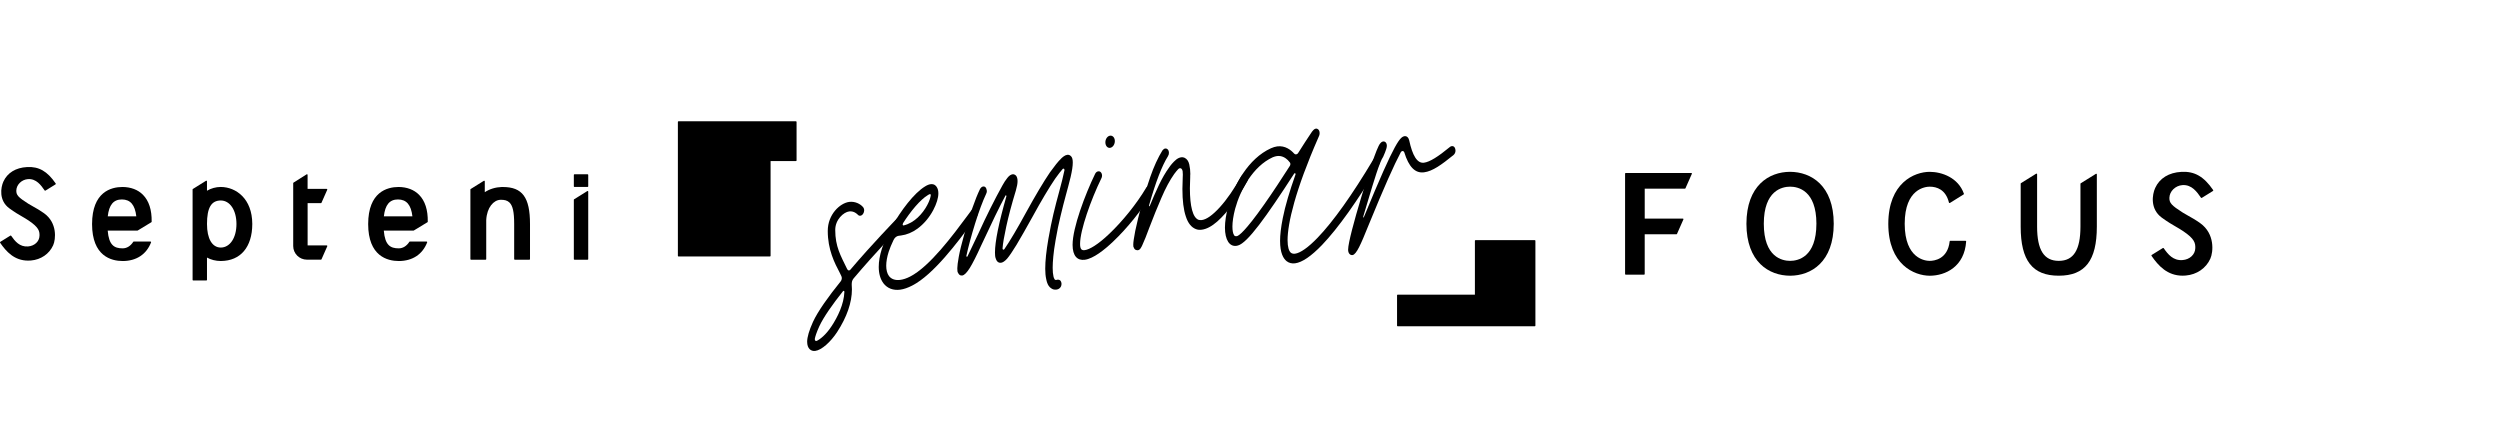
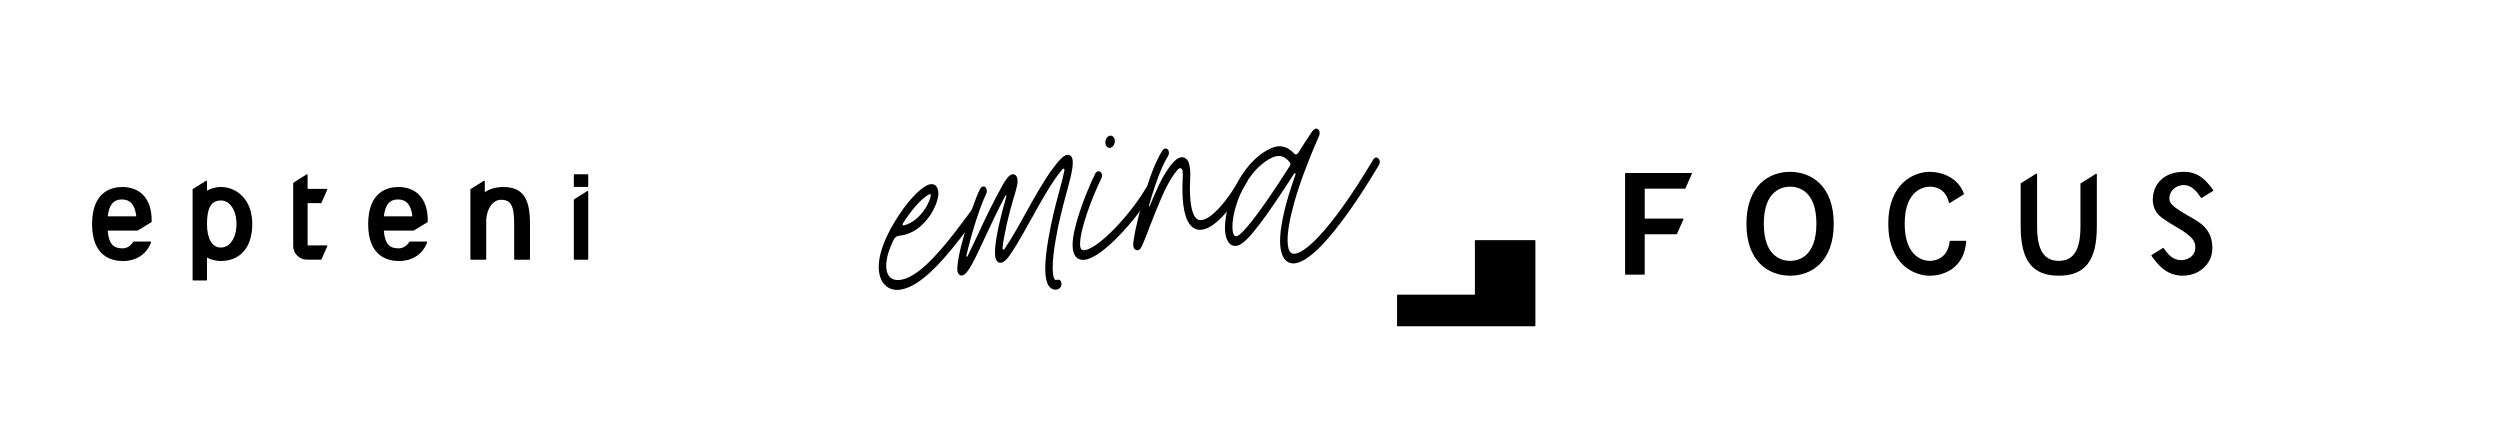
<svg xmlns="http://www.w3.org/2000/svg" fill="none" height="60" viewBox="0 0 350 60" width="350">
  <g fill="#000">
    <path d="m44.925 28.442c.035 0 .067-.021.082-.054l.805-1.818c.013-.028.009-.058-.006-.084-.017-.026-.046-.041-.074-.041h-2.67v-1.962c0-.032-.017-.062-.045-.077s-.063-.015-.091.002l-1.837 1.161c-.026.017-.041.045-.041.075v8.804c0 1.052.863 1.906 1.926 1.906h1.954c.035 0 .067-.021.082-.054l.805-1.818c.013-.028.009-.058-.006-.084-.017-.026-.045-.041-.074-.041h-2.67v-5.922h1.865z" />
    <path d="m82.306 26.751c-.028-.015-.063-.015-.091.002l-1.837 1.146c-.026.015-.041.045-.041.075v8.298c0 .049.039.088.089.088h1.837c.05 0 .089-.039.089-.088v-9.444c0-.032-.017-.062-.046-.077z" />
    <path d="m82.263 24.398h-1.837c-.049 0-.089.039-.089.088v1.601c0 .049.04.088.089.088h1.837c.049 0 .089-.039.089-.088v-1.601c0-.049-.04-.088-.089-.088z" />
    <path d="m17.138 26.178c-1.583.006-4.24.685-4.249 5.192.006 4.49 2.681 5.17 4.294 5.175 1.911-.006 3.318-.934 3.965-2.608.011-.028.006-.058-.011-.082-.017-.024-.043-.039-.074-.039h-2.334c-.03 0-.059.015-.074.041-.388.595-.902.91-1.488.912-1.163-.004-1.919-.425-2.089-2.485h4.158c.017 0 .033-.004.045-.013l1.909-1.159c.026-.015.041-.043.043-.073.028-1.653-.382-2.921-1.219-3.769-.703-.71-1.692-1.088-2.88-1.093zm-2.052 4.112c.176-1.612.805-2.365 1.976-2.367 1.193.004 1.837.758 2.021 2.367z" />
    <path d="m70.399 26.178s-.022 0-.024 0h-.113c-.891.032-1.713.281-2.392.728v-1.515c0-.032-.017-.062-.046-.077-.028-.015-.063-.015-.091.002l-1.837 1.146c-.026.015-.041.045-.041.075v9.736c0 .049.039.088.089.088h2.039c.05 0 .089-.039.089-.088v-5.456c.091-1.805 1.054-2.797 1.961-2.844.566-.028.983.088 1.273.36.479.451.677 1.327.677 3.02v.011 4.909c0 .049.039.088.089.088h2.039c.05 0 .089-.039.089-.088v-4.909c0-3.73-1.067-5.183-3.796-5.183z" />
    <path d="m35.231 31.361.089-.009c-.006-3.539-2.284-5.164-4.399-5.177-.011 0-.022 0-.033 0-.677.006-1.334.187-1.911.528v-1.318c0-.032-.017-.062-.046-.077s-.063-.015-.091.002l-1.837 1.146c-.026.015-.041.045-.041.075v12.65c0 .049.039.088.089.088h1.837c.05 0 .089-.039.089-.088v-3.123c.564.313 1.223.479 1.919.483h.033c2.744-.015 4.383-1.949 4.39-5.175 0-.002 0-.013 0-.015l-.089.006zm-2.126 0c-.002 1.934-.904 3.29-2.195 3.297-1.208-.006-1.93-1.24-1.93-3.299 0-2.271.597-3.286 1.93-3.292 1.29.006 2.193 1.361 2.195 3.295z" />
-     <path d="m3.788 23.388c-1.581.082-2.759.807-3.316 2.039-.369.816-.668 2.646.842 3.745.757.552 1.293.863 1.768 1.135.31.18.605.35.928.569 1.438.966 1.538 1.494 1.52 2.131-.02.798-.694 1.429-1.605 1.496-1.169.088-1.828-.723-2.358-1.49-.026-.039-.08-.049-.121-.026l-1.405.874c-.02.013-.035.032-.039.056-.004.024 0.0.047.013.067.861 1.249 1.998 2.503 3.923 2.503.13 0 .265-.006.401-.017 1.392-.12 2.553-.914 3.101-2.125.384-.846.596-3.151-1.271-4.488-.601-.429-1.067-.687-1.477-.914-.252-.14-.488-.27-.737-.427-1.405-.893-1.687-1.206-1.67-1.85.02-.809.748-1.522 1.622-1.588 1.182-.088 1.852.876 2.338 1.582.026.039.08.049.121.026l1.408-.874c.02-.013.035-.032.039-.056s0-.047-.013-.067c-1.184-1.721-2.349-2.387-4.01-2.301z" />
    <path d="m55.792 26.178c-1.583.006-4.24.685-4.249 5.192.006 4.49 2.681 5.17 4.294 5.175 1.911-.006 3.318-.934 3.965-2.608.011-.028.006-.058-.011-.082-.017-.024-.043-.039-.074-.039h-2.334c-.03 0-.059.015-.074.041-.388.595-.902.91-1.488.912-1.163-.004-1.919-.425-2.089-2.485h4.158c.017 0 .033-.004.045-.013l1.909-1.159c.026-.015.041-.043.043-.073.028-1.653-.382-2.921-1.219-3.769-.703-.71-1.692-1.088-2.88-1.093zm-2.052 4.112c.176-1.612.805-2.365 1.976-2.367 1.193.004 1.837.758 2.021 2.367z" />
-     <path d="m111.43 16.979h-16.438c-.05 0-.089.039-.089.088v18.752c0 .049.039.088.089.088h12.8c.05 0 .089-.039.089-.088v-13.271h3.549c.05 0 .089-.039.089-.088v-5.391c0-.049-.039-.088-.089-.088z" />
    <path d="m236.776 24.22h-9.176c-.05 0-.089.039-.089.088v14.056c0 .049.039.088.089.088h2.57c.05 0 .089-.039.089-.088v-5.565h4.439c.035 0 .068-.021.083-.054l.893-2.02c.013-.028.009-.058-.006-.084-.017-.026-.046-.039-.074-.039h-5.333v-4.188h5.622c.034 0 .067-.021.082-.054l.894-2.02c.013-.028.008-.058-.007-.084-.017-.026-.045-.039-.074-.039z" />
    <path d="m309.847 26.613c-1.314-1.908-2.602-2.649-4.448-2.552-1.752.09-3.058.893-3.676 2.26-.41.904-.742 2.932.93 4.151.842.612 1.436.957 1.963 1.26.345.2.672.388 1.032.631 1.601 1.077 1.712 1.663 1.694 2.376-.021.893-.776 1.597-1.791 1.672-1.308.099-2.041-.805-2.629-1.661-.026-.039-.08-.049-.121-.026l-1.564.97c-.02.013-.035.032-.039.056s0 .047.013.067c.954 1.387 2.214 2.777 4.351 2.777.143 0 .292-.006.444-.019 1.545-.133 2.831-1.013 3.438-2.354.425-.938.659-3.494-1.41-4.975-.666-.476-1.184-.762-1.639-1.015-.28-.154-.543-.3-.82-.476-1.566-.996-1.879-1.344-1.861-2.065.021-.906.835-1.7 1.811-1.775 1.329-.099 2.067.977 2.607 1.762.026.039.08.049.121.026l1.564-.97c.02-.013.035-.032.039-.056s0-.047-.013-.067z" />
    <path d="m250.603 24.055c-2.946.009-6.095 1.921-6.103 7.282.006 5.34 3.155 7.255 6.12 7.263 2.945-.009 6.097-1.921 6.103-7.263v-.017c-.006-5.342-3.155-7.255-6.122-7.265zm3.693 7.27c-.002 4.681-2.576 5.194-3.682 5.196-1.107-.002-3.679-.515-3.681-5.194.004-4.679 2.577-5.19 3.683-5.194 1.106.002 3.678.513 3.682 5.192z" />
    <path d="m293.516 24.336c-.028-.015-.063-.015-.091.002l-2.121 1.322c-.026.015-.041.045-.041.075v5.997.013c-.005 3.258-.968 4.776-3.035 4.776-2.071 0-3.034-1.524-3.034-4.797v-7.33c0-.032-.017-.062-.046-.077-.028-.015-.062-.015-.091.002l-2.121 1.322c-.026.015-.041.045-.041.075v6.016.013c.004 4.739 1.648 6.853 5.331 6.853 3.685 0 5.329-2.118 5.331-6.866v-7.321c0-.032-.017-.062-.045-.077z" />
    <path d="m275.174 33.709h-2.132c-.046 0-.083.034-.089.079-.274 2.53-2.204 2.732-2.789 2.735-.586 0-3.503-.262-3.505-5.194.002-4.934 2.921-5.192 3.505-5.194.978.002 2.238.391 2.691 2.228.007.028.026.049.052.06.026.011.057.009.08-.006l1.922-1.198c.035-.021.05-.064.037-.103-.8-2.247-3.071-3.052-4.791-3.058-2.149.006-5.787 1.545-5.793 7.282.006 5.718 3.644 7.257 5.81 7.263 2.199-.006 4.854-1.268 5.091-4.797 0-.024-.007-.047-.024-.067-.018-.017-.041-.028-.065-.028z" />
    <path d="m214.87 33.621h-8.296c-.049 0-.088.039-.088.088v7.542h-10.81c-.05 0-.089.039-.089.088v4.25c0 .049.039.088.089.088h19.192c.05 0 .089-.039.089-.088v-11.88c0-.049-.039-.088-.089-.088z" />
-     <path d="m113 47.867c0-.674.278-1.608.816-2.801.699-1.513 2.185-3.577 3.875-5.669.102-.126.161-.303.161-.471 0-.188-.074-.289-.248-.66-.787-1.491-1.718-3.318-1.718-5.941 0-2.304 1.705-3.89 3.001-4.058.831-.106 1.545.287 1.907.692.117.117.189.294.189.499 0 .338-.232.705-.525.742-.13.018-.263-.022-.365-.139-.074-.084-.538-.548-1.208-.462-.773.099-1.953 1.131-1.953 2.591 0 2.342.757 3.592 1.66 5.461.058.066.102.23.277.208.059-.007.118-.033.176-.097 3.088-3.639 6.323-6.957 6.542-7.191.087-.086.204-.139.306-.152.306-.04.525.27.525.608 0 .205-.086.424-.232.572-.058.064-3.526 3.639-6.7 7.399-.204.27-.248.482-.248.857.015.223.029.426.029.652 0 1.836-.699 3.873-2.084 6-.889 1.35-2.141 2.505-3.059 2.622-.597.077-1.122-.342-1.122-1.259zm3.409-2.18c.874-1.33 1.734-3.088 1.805-4.82 0-.093-.058-.161-.117-.152-.028.004-.059.026-.074.046-1.471 1.856-2.723 3.627-3.322 4.922-.408.895-.568 1.44-.627 1.747v.055c0 .205.102.267.247.25.467-.21 1.311-.862 2.083-2.048z" />
    <path d="m123.68 39.656c-.436-.581-.656-1.359-.656-2.293 0-.769.146-1.611.437-2.53.262-.82.685-1.774 1.208-2.759.044-.1.087-.179.146-.263 1.31-2.342 3.161-4.79 4.706-5.72.306-.19.553-.278.757-.303.495-.064.757.201.875.411.145.225.219.515.219.87 0 .636-.248 1.456-.714 2.34-.553 1.045-1.341 1.971-2.215 2.607-.714.524-1.502.848-2.303.952l-.334.044c-.291.037-.553.258-.714.599-.277.579-.51 1.133-.67 1.622-.232.722-.35 1.394-.35 1.975s.131 1.107.393 1.447c.35.442.888.616 1.573.528.408-.053.875-.205 1.369-.457 2.754-1.403 6.033-5.832 7.999-8.483.232-.311.451-.601.642-.868.102-.144.247-.219.377-.236.133-.018.248.024.35.124.117.117.16.298.16.486 0 .168-.043.362-.16.508-.189.25-.408.559-.64.868-2.04 2.735-5.434 7.33-8.435 8.859-.596.303-1.15.504-1.675.572-.976.126-1.792-.181-2.345-.897zm2.708-8.364c-.016.04-.029.08-.029.117 0 .075.059.161.131.152h.015c1.486-.342 2.667-1.637 3.307-2.843.334-.623.466-1.109.494-1.374v-.037c0-.093-.058-.141-.13-.133-.087.031-.189.08-.291.15-1.063.643-2.389 2.236-3.495 3.972z" />
    <path d="m147.236 40.407c-.189-.106-.321-.239-.423-.395-.161-.241-.278-.563-.349-.965-.087-.382-.131-.864-.131-1.425 0-1.087.146-2.472.437-4.158.232-1.323.466-2.477.698-3.462.232-.968.365-1.489.393-1.586.13-.524.278-1.065.436-1.63.306-1.087.538-2.072.729-2.958 0-.15-.058-.216-.16-.223-.029.004-.059.026-.087.049-.247.276-.612.734-1.063 1.372-.875 1.292-1.923 3.058-3.147 5.293-.946 1.714-1.703 3.029-2.258 3.961-.569.934-1.005 1.571-1.311 1.929-.321.36-.612.548-.859.579-.13.018-.248-.004-.334-.051-.087-.044-.146-.093-.189-.144-.087-.082-.161-.223-.219-.422-.074-.179-.102-.455-.102-.811 0-1.535.538-4.171 1.601-7.885 0-.093-.028-.128-.072-.141l-.058.044c-.816 1.509-1.953 3.866-3.424 7.034-.627 1.392-1.15 2.415-1.558 3.084-.423.672-.773 1.036-1.079 1.076-.277.035-.466-.108-.596-.411 0-.012-.005-.018-.015-.018-.044-.051-.072-.234-.072-.59 0-.318.072-.853.204-1.599s.393-1.812.788-3.23c.772-2.739 1.501-4.838 2.185-6.256.13-.223.277-.336.436-.356.29-.037.466.166.525.625 0 .13-.028.265-.102.406-.495 1.056-1.005 2.432-1.545 4.151-.538 1.736-.946 3.25-1.224 4.54 0 .075.028.108.087.119.028-.004.058-.026.074-.066.392-.8.902-1.858 1.514-3.172 1.15-2.527 2.287-4.79 3.381-6.764.204-.382.436-.731.686-1.043.247-.314.481-.473.729-.506.188-.024.349.049.494.199.131.17.204.424.204.742 0 .168-.015.376-.058.588-.044.23-.102.482-.176.733-.597 1.951-1.035 3.616-1.341 5.024s-.482 2.421-.525 3.082c0 .13.043.181.145.188.028-.004.059-.026.102-.069.801-1.171 1.821-2.894 3.06-5.17 1.297-2.357 2.404-4.224 3.322-5.578.655-.908 1.165-1.555 1.558-1.924.01 0 .015-.007.015-.02.087-.086.204-.194.364-.309.161-.115.322-.19.495-.214.204-.026.38.044.538.212.161.166.232.457.232.868 0 .506-.102 1.175-.305 2.043-.22.87-.437 1.723-.671 2.558-.13.524-.263.97-.365 1.376-.028.097-.16.601-.379 1.546-.232.948-.467 2.063-.686 3.347-.16.901-.262 1.664-.321 2.289-.059.625-.087 1.153-.087 1.566 0 .281.015.504.028.689.016.186.044.331.072.46.015.128.043.219.074.272.028.071.058.124.071.159.044.106.131.152.278.133l.117-.033c.161-.02.306.018.408.097.102.099.176.259.189.462 0 .243-.074.44-.204.57-.13.148-.306.228-.495.252-.277.035-.494-.011-.685-.137z" />
    <path d="m150.163 34.261c0-2.359 1.734-7.003 3.161-9.939.102-.201.263-.314.436-.338.291-.037.526.232.526.608 0 .13-.029.265-.102.389-1.456 2.978-2.973 7.255-2.973 9.148 0 .749.204.948.655.89.655-.084 1.836-.76 3.424-2.275 1.879-1.778 3.86-4.244 5.158-6.433.102-.181.262-.276.423-.298.321-.042.51.272.51.608 0 .15-.043.305-.117.446-1.369 2.293-3.452 4.882-5.421 6.747-1.223 1.169-2.781 2.399-3.977 2.554-1.004.13-1.705-.493-1.705-2.103zm4.589-14.338c0-.468.291-.879.655-.928.38-.049.671.287.671.755 0 .468-.291.899-.671.948-.364.046-.655-.289-.655-.778z" />
    <path d="m159.224 35.023-.028.004c-.232-.007-.393-.137-.48-.406-.043-.031-.058-.161-.058-.387 0-.3.087-.93.277-1.909.233-1.116.539-2.355.903-3.711.278-1.067.684-2.355 1.194-3.824.509-1.471 1.078-2.704 1.703-3.722.13-.168.262-.259.393-.276.145-.018.277.04.379.157s.146.281.146.448-.044.325-.146.486c-.831 1.323-1.705 3.59-2.621 6.8 0 .037-.015.077-.028.117v.018c0 .037.015.055.059.068.015 0 .028-.022.043-.044.408-1.007.844-1.999 1.297-2.958.452-.939.918-1.748 1.4-2.408.087-.141.219-.309.408-.539.176-.21.38-.404.612-.603.232-.179.466-.285.714-.316.145-.018.291 0 .451.073.334.164.553.473.655.928s.146.899.146 1.33c0 .093 0 .168-.015.245v.205c-.029.548-.044 1.074-.044 1.542 0 1.292.102 2.309.306 3.071.204.76.51 1.208.903 1.363.145.037.291.055.451.035.671-.086 1.515-.683 2.521-1.785 1.005-1.105 2.01-2.563 3.017-4.359.13-.186.262-.296.423-.316.102-.013.204.011.306.093.13.133.204.311.204.517 0 .15-.029.285-.102.424-.584 1.067-1.239 2.088-1.953 3.08-.729 1.012-1.471 1.856-2.229 2.534-.772.68-1.501 1.074-2.185 1.162-.29.038-.568.018-.816-.082-.627-.239-1.106-.813-1.412-1.765-.321-.932-.482-2.223-.482-3.87 0-.506.015-1.049.044-1.597.015-.152.015-.283.015-.396 0-.205-.015-.373-.028-.501-.074-.289-.204-.424-.393-.398-.074.009-.146.055-.219.121-.146.15-.335.38-.569.692-.612.866-1.208 1.973-1.792 3.34-.597 1.37-1.122 2.691-1.604 3.952-.028.06-.058.119-.071.177-.393 1.08-.729 1.911-1.005 2.507-.043.117-.13.261-.232.424-.102.163-.247.256-.423.278-.01 0-.02-.005-.028-.015z" />
    <path d="m180.129 36.565c-.467-.371-.918-1.155-.918-2.841 0-.824.117-1.869.38-3.195.349-1.75.961-3.795 1.777-6.091.015-.02.015-.04.015-.057 0-.093-.059-.141-.117-.135-.029.004-.059.026-.087.066-3.947 6.108-6.54 9.7-7.866 10.058-.074.029-.16.04-.232.049-.451.057-.859-.133-1.137-.566-.291-.448-.451-1.14-.451-1.984s.16-1.876.451-2.98c.801-2.987 2.812-6.692 5.987-8.132.306-.133.596-.228.874-.263 1.137-.146 1.938.519 2.374 1.005.074.084.176.128.278.115.102-.013.219-.084.29-.205.044-.082.087-.141.131-.203.553-.877 1.035-1.633 1.384-2.145.174-.285.321-.49.423-.634.087-.104.291-.393.538-.424.102-.013.204.011.306.093.117.097.219.272.219.535 0 .113-.015.228-.058.345-.029.08-.059.157-.117.276-3.249 7.405-4.312 12.036-4.312 14.377 0 .954.189 1.531.467 1.756.145.113.349.161.583.13.729-.093 1.851-.875 3.162-2.242 2.17-2.247 4.851-6.018 7.766-10.907.102-.181.247-.294.392-.314.117-.015.232.026.334.126.131.115.204.292.204.497 0 .15-.043.305-.132.449-2.973 4.99-5.724 8.848-7.955 11.174-1.529 1.584-2.781 2.437-3.773 2.565-.451.058-.844-.042-1.18-.298zm-1.951-14.545c-2.769 1.275-4.531 4.553-5.26 7.213-.262 1.007-.379 1.847-.379 2.483 0 .581.086 1.001.232 1.206.043.088.145.168.334.144l.087-.011c.247-.069 1.137-.652 3.773-4.401 1.209-1.71 2.491-3.674 3.613-5.428.058-.082.074-.159.074-.252 0-.093-.016-.186-.074-.234-.074-.104-.176-.221-.278-.32-.321-.314-.831-.66-1.53-.57-.173.022-.377.086-.596.17z" />
-     <path d="m188.738 34.933c0-.899.89-4.178 1.777-7.12.918-3.077 2.216-7.195 2.71-7.728.161-.208.306-.265.424-.278.262-.033.51.179.51.61 0 .468-.51 1.489-.51 1.526-.51.72-1.354 3.563-2.055 5.903-.278.917-.525 1.716-.729 2.434 0 0-.016.02-.016.152 0 .018 0 .037.016.035.058-.007.028-.042.117-.166 4.472-10.858 5.056-11.159 5.726-11.245.278 0 .495.216.582.599.451 2.096 1.106 3.248 2.067 3.124.816-.106 1.966-.833 3.641-2.211.087-.086.176-.097.263-.108.349-.044.51.309.51.627 0 .243-.102.462-.278.616-1.675 1.359-2.929 2.269-4.123 2.421-1.252.161-2.141-.756-2.768-2.79-.059-.141-.161-.203-.278-.19-.074.009-.161.077-.219.179-.946 1.79-2.259 4.71-4.516 10.226-1.106 2.746-1.675 4.036-2.228 4.164-.278.035-.627-.164-.627-.782z" />
  </g>
</svg>